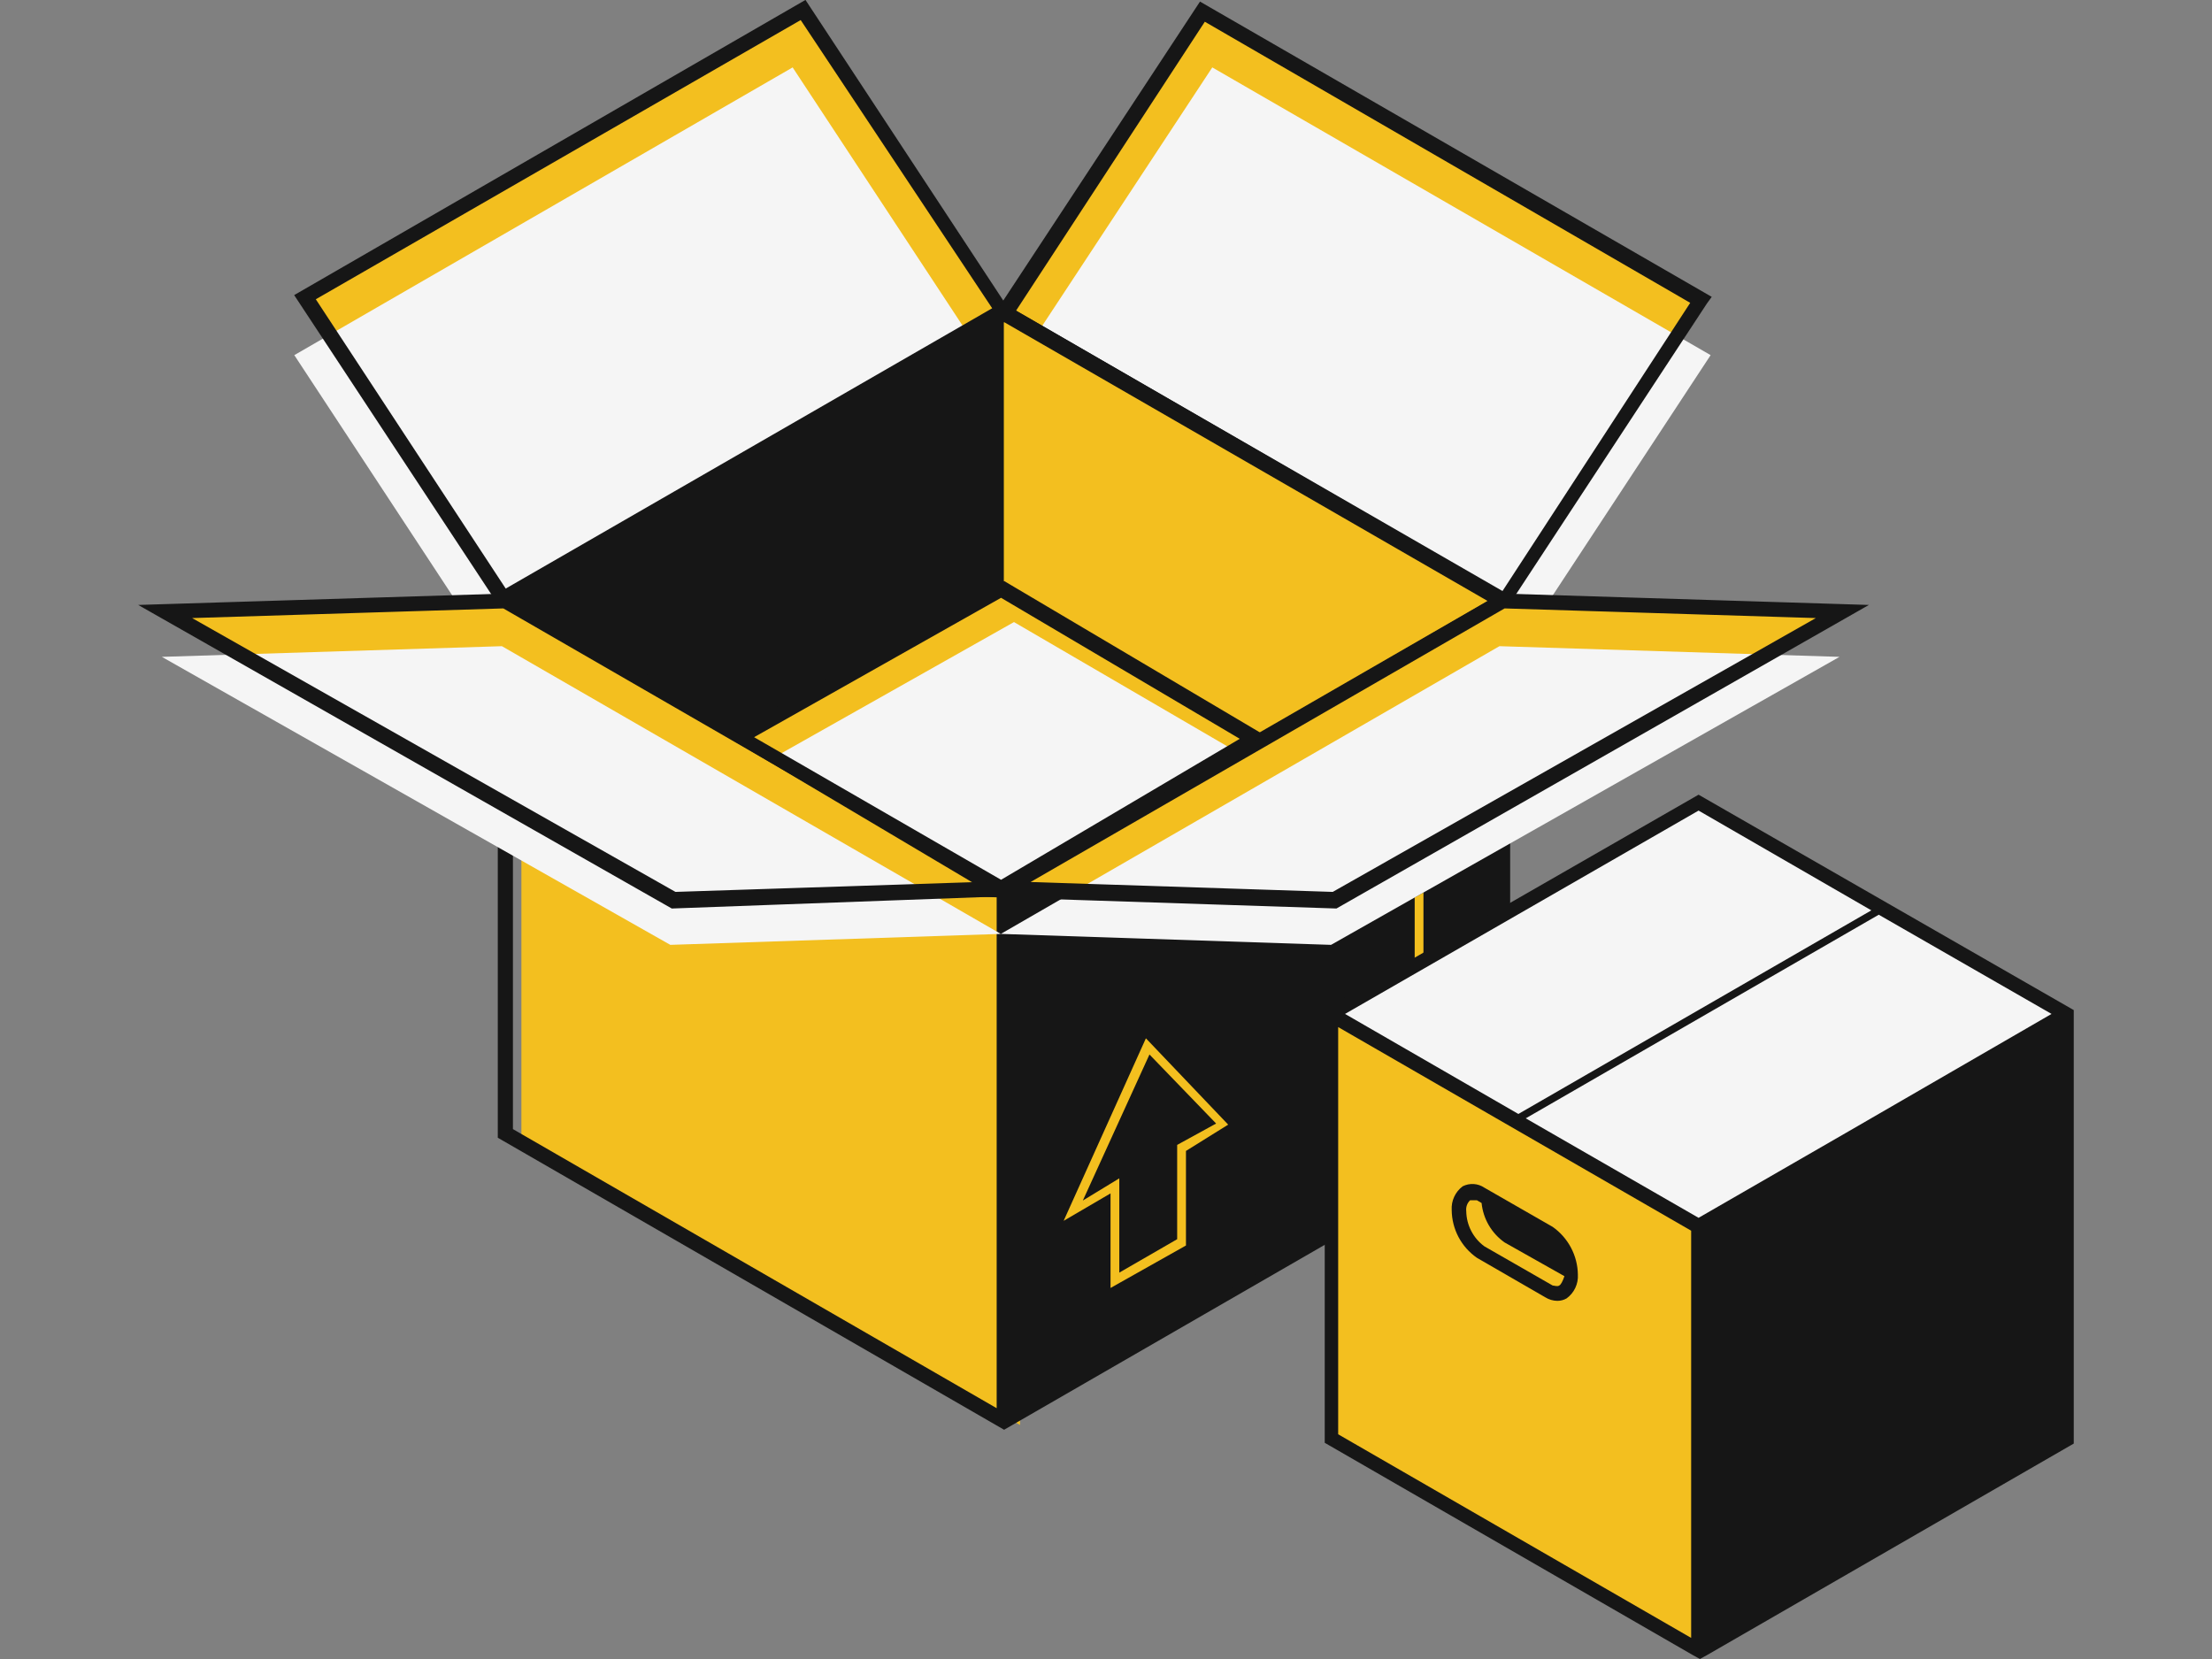
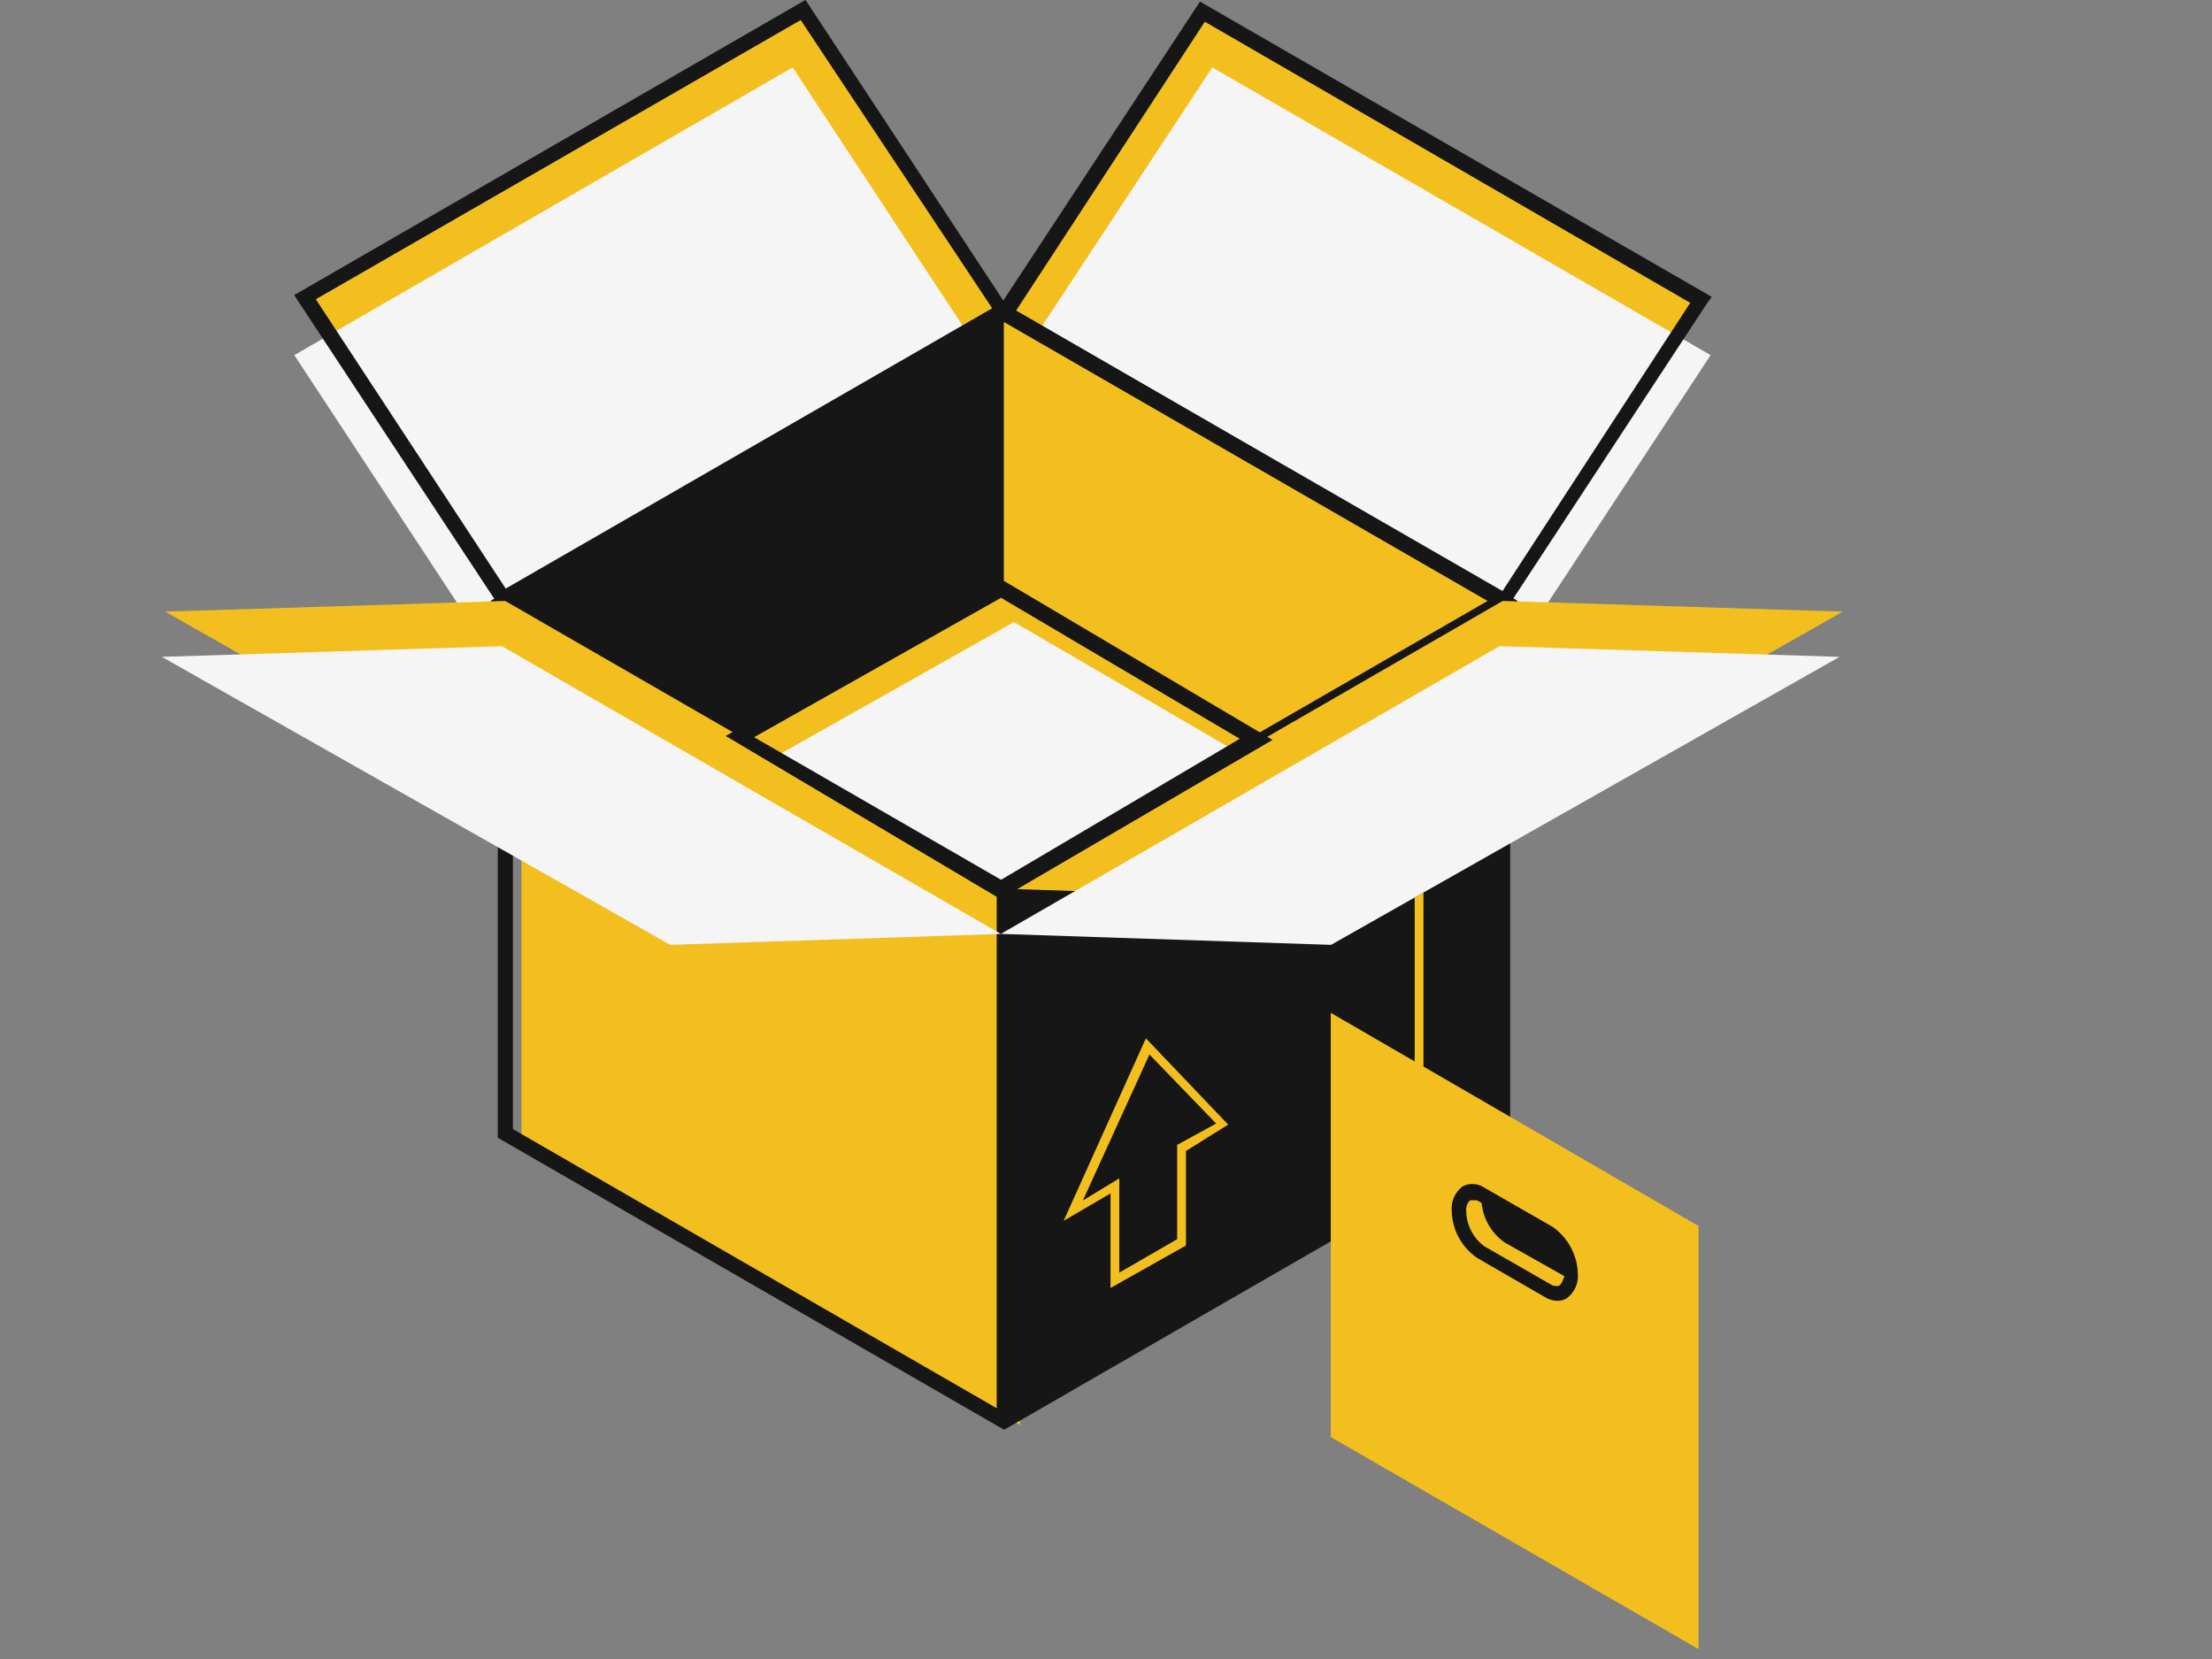
<svg xmlns="http://www.w3.org/2000/svg" width="80" height="60" viewBox="0 0 80 60" fill="none">
  <rect x="0" y="0" width="80" height="60" fill="#808080" stroke="none" />
  <g clip-path="url(#clip0_488_2891)">
    <path d="M18.183 21.675L11.021 10.763L29.044 0.357L36.226 11.269L18.183 21.675Z" fill="#F3BF1F" />
    <path d="M17.816 23.756L10.644 12.844L28.667 2.438L35.849 13.35L17.816 23.756Z" fill="#F5F5F5" />
    <path d="M18.153 21.804L10.852 10.723L29.084 0.198L36.394 11.308L18.153 21.804ZM11.209 10.773L18.242 21.487L36.097 11.199L29.005 0.525L11.209 10.773Z" fill="#161616" stroke="#161616" stroke-width="0.3" stroke-miterlimit="10" />
    <path d="M54.348 21.735L61.51 10.823L43.487 0.426L36.305 11.328L54.348 21.735Z" fill="#F3BF1F" />
    <path d="M54.695 23.756L61.867 12.844L43.844 2.438L36.662 13.35L54.695 23.756Z" fill="#F5F5F5" />
    <path d="M54.388 21.893L36.136 11.368L43.447 0.258L61.688 10.783L61.609 10.892L54.388 21.893ZM36.533 11.289L54.388 21.576L61.341 10.902L43.526 0.585L36.533 11.289Z" fill="#161616" stroke="#161616" stroke-width="0.3" stroke-miterlimit="10" />
    <path d="M18.857 21.873V41.13L36.89 51.536V32.279L18.857 21.873Z" fill="#F3BF1F" />
    <path d="M36.315 32.002L18.153 21.526V41.061L36.315 51.536L54.408 41.1H54.467V21.526L36.315 32.002ZM18.401 40.922V21.943L36.196 32.21V51.189L18.401 40.922Z" fill="#161616" stroke="#161616" stroke-width="0.3" stroke-miterlimit="10" />
    <path d="M54.348 21.735L36.315 32.141L18.282 21.735L36.315 11.328L54.348 21.735Z" fill="#F3BF1F" />
    <path d="M36.315 32.279L18.034 21.734L36.315 11.189H36.374L54.596 21.734L36.315 32.279ZM18.53 21.734L36.315 31.992L54.1 21.734L36.315 11.477L18.53 21.734Z" fill="#161616" stroke="#161616" stroke-width="0.3" stroke-miterlimit="10" />
    <path d="M40.164 46.581V43.161L38.468 44.153L41.443 37.552L44.419 40.674L42.892 41.625V45.045L40.164 46.581ZM40.481 42.616V46.026L42.574 44.817V41.407L43.983 40.634L41.572 38.137L39.162 43.419L40.481 42.616Z" fill="#F3BF1F" />
    <path d="M36.305 11.328L18.034 21.735L36.255 32.24L36.444 32.141L36.305 32.26V11.328Z" fill="#161616" />
    <path d="M36.315 32.141L24.362 32.537L5.972 22.121L18.272 21.734L36.315 32.141Z" fill="#F3BF1F" />
    <path d="M36.196 33.776L24.243 34.172L5.853 23.756L18.153 23.37L36.196 33.776Z" fill="#F5F5F5" />
-     <path d="M24.333 32.706L5.536 22.012L18.302 21.616L36.742 32.25L24.333 32.706ZM6.409 22.22L24.392 32.408L35.879 32.032L18.242 21.853L6.409 22.22Z" fill="#161616" stroke="#161616" stroke-width="0.3" stroke-miterlimit="10" />
    <path d="M51.481 42.785L51.164 42.963V32.458L51.481 32.279V42.785Z" fill="#F3BF1F" />
    <path d="M36.315 32.141L48.268 32.537L66.648 22.121L54.348 21.734L36.315 32.141Z" fill="#F3BF1F" />
    <path d="M36.196 33.776L48.139 34.172L66.529 23.756L54.229 23.37L36.196 33.776Z" fill="#F5F5F5" />
-     <path d="M48.297 32.706L35.928 32.299L54.319 21.616L67.055 22.012L48.297 32.706ZM36.742 32.032L48.238 32.408L66.212 22.22L54.378 21.853L36.742 32.032Z" fill="#161616" stroke="#161616" stroke-width="0.3" stroke-miterlimit="10" />
    <path d="M26.683 26.66L36.206 21.288L45.451 26.719L36.206 32.16L26.683 26.66Z" fill="#F3BF1F" />
    <path d="M27.993 27.393L36.672 22.498L44.617 27.126L36.206 32.081L27.993 27.393Z" fill="#F5F5F5" />
    <path d="M36.216 32.319H36.146L26.545 26.62L36.216 21.169H36.285L45.728 26.759L36.216 32.319ZM26.971 26.66L36.206 31.992L45.133 26.72L36.206 21.447L26.971 26.66Z" fill="#161616" stroke="#161616" stroke-width="0.3" stroke-miterlimit="10" />
-     <path d="M74.732 36.68L61.431 29.009L48.129 36.68V52.022L61.431 59.693V44.391L74.732 36.68Z" fill="#F5F5F5" />
    <path d="M48.129 51.972L61.431 59.643V44.341L48.129 36.63V51.972Z" fill="#F3BF1F" />
-     <path d="M75 36.531L61.431 28.741L47.911 36.502V36.809V52.181L61.212 59.852L61.48 60L61.748 59.852L74.911 52.26L75.05 52.181V36.839L75 36.531ZM61.431 29.316L67.68 32.924L54.914 40.288L48.645 36.67L61.431 29.316ZM61.163 59.237L48.397 51.873V37.146L61.163 44.51V59.237ZM66.847 40.922L61.431 44.044L55.181 40.446L67.948 33.082L74.197 36.67L66.847 40.922Z" fill="#161616" />
    <path d="M56.154 44.371L53.684 42.954C53.569 42.876 53.436 42.831 53.299 42.822C53.161 42.813 53.023 42.842 52.9 42.904C52.767 43.003 52.661 43.134 52.592 43.285C52.522 43.435 52.492 43.601 52.503 43.766C52.506 44.106 52.591 44.44 52.749 44.739C52.908 45.04 53.137 45.297 53.416 45.491L55.886 46.918C56.017 47 56.168 47.045 56.322 47.047C56.441 47.047 56.557 47.017 56.659 46.958C56.794 46.86 56.902 46.729 56.973 46.578C57.044 46.428 57.076 46.262 57.066 46.095C57.061 45.756 56.975 45.423 56.817 45.124C56.658 44.824 56.431 44.566 56.154 44.371V44.371ZM56.392 46.492C56.322 46.541 56.213 46.492 56.154 46.492L53.684 45.075C53.484 44.928 53.321 44.737 53.208 44.517C53.094 44.297 53.033 44.053 53.029 43.806C53.02 43.734 53.027 43.66 53.051 43.591C53.075 43.522 53.115 43.46 53.168 43.41C53.247 43.41 53.356 43.41 53.416 43.41L53.584 43.509C53.612 43.792 53.701 44.067 53.845 44.313C53.989 44.559 54.184 44.772 54.418 44.936L56.58 46.155C56.511 46.353 56.451 46.462 56.392 46.492V46.492Z" fill="#161616" />
  </g>
  <defs>
    <clipPath id="clip0_488_2891">
      <rect width="70" height="60" fill="white" transform="translate(5)" />
    </clipPath>
  </defs>
</svg>